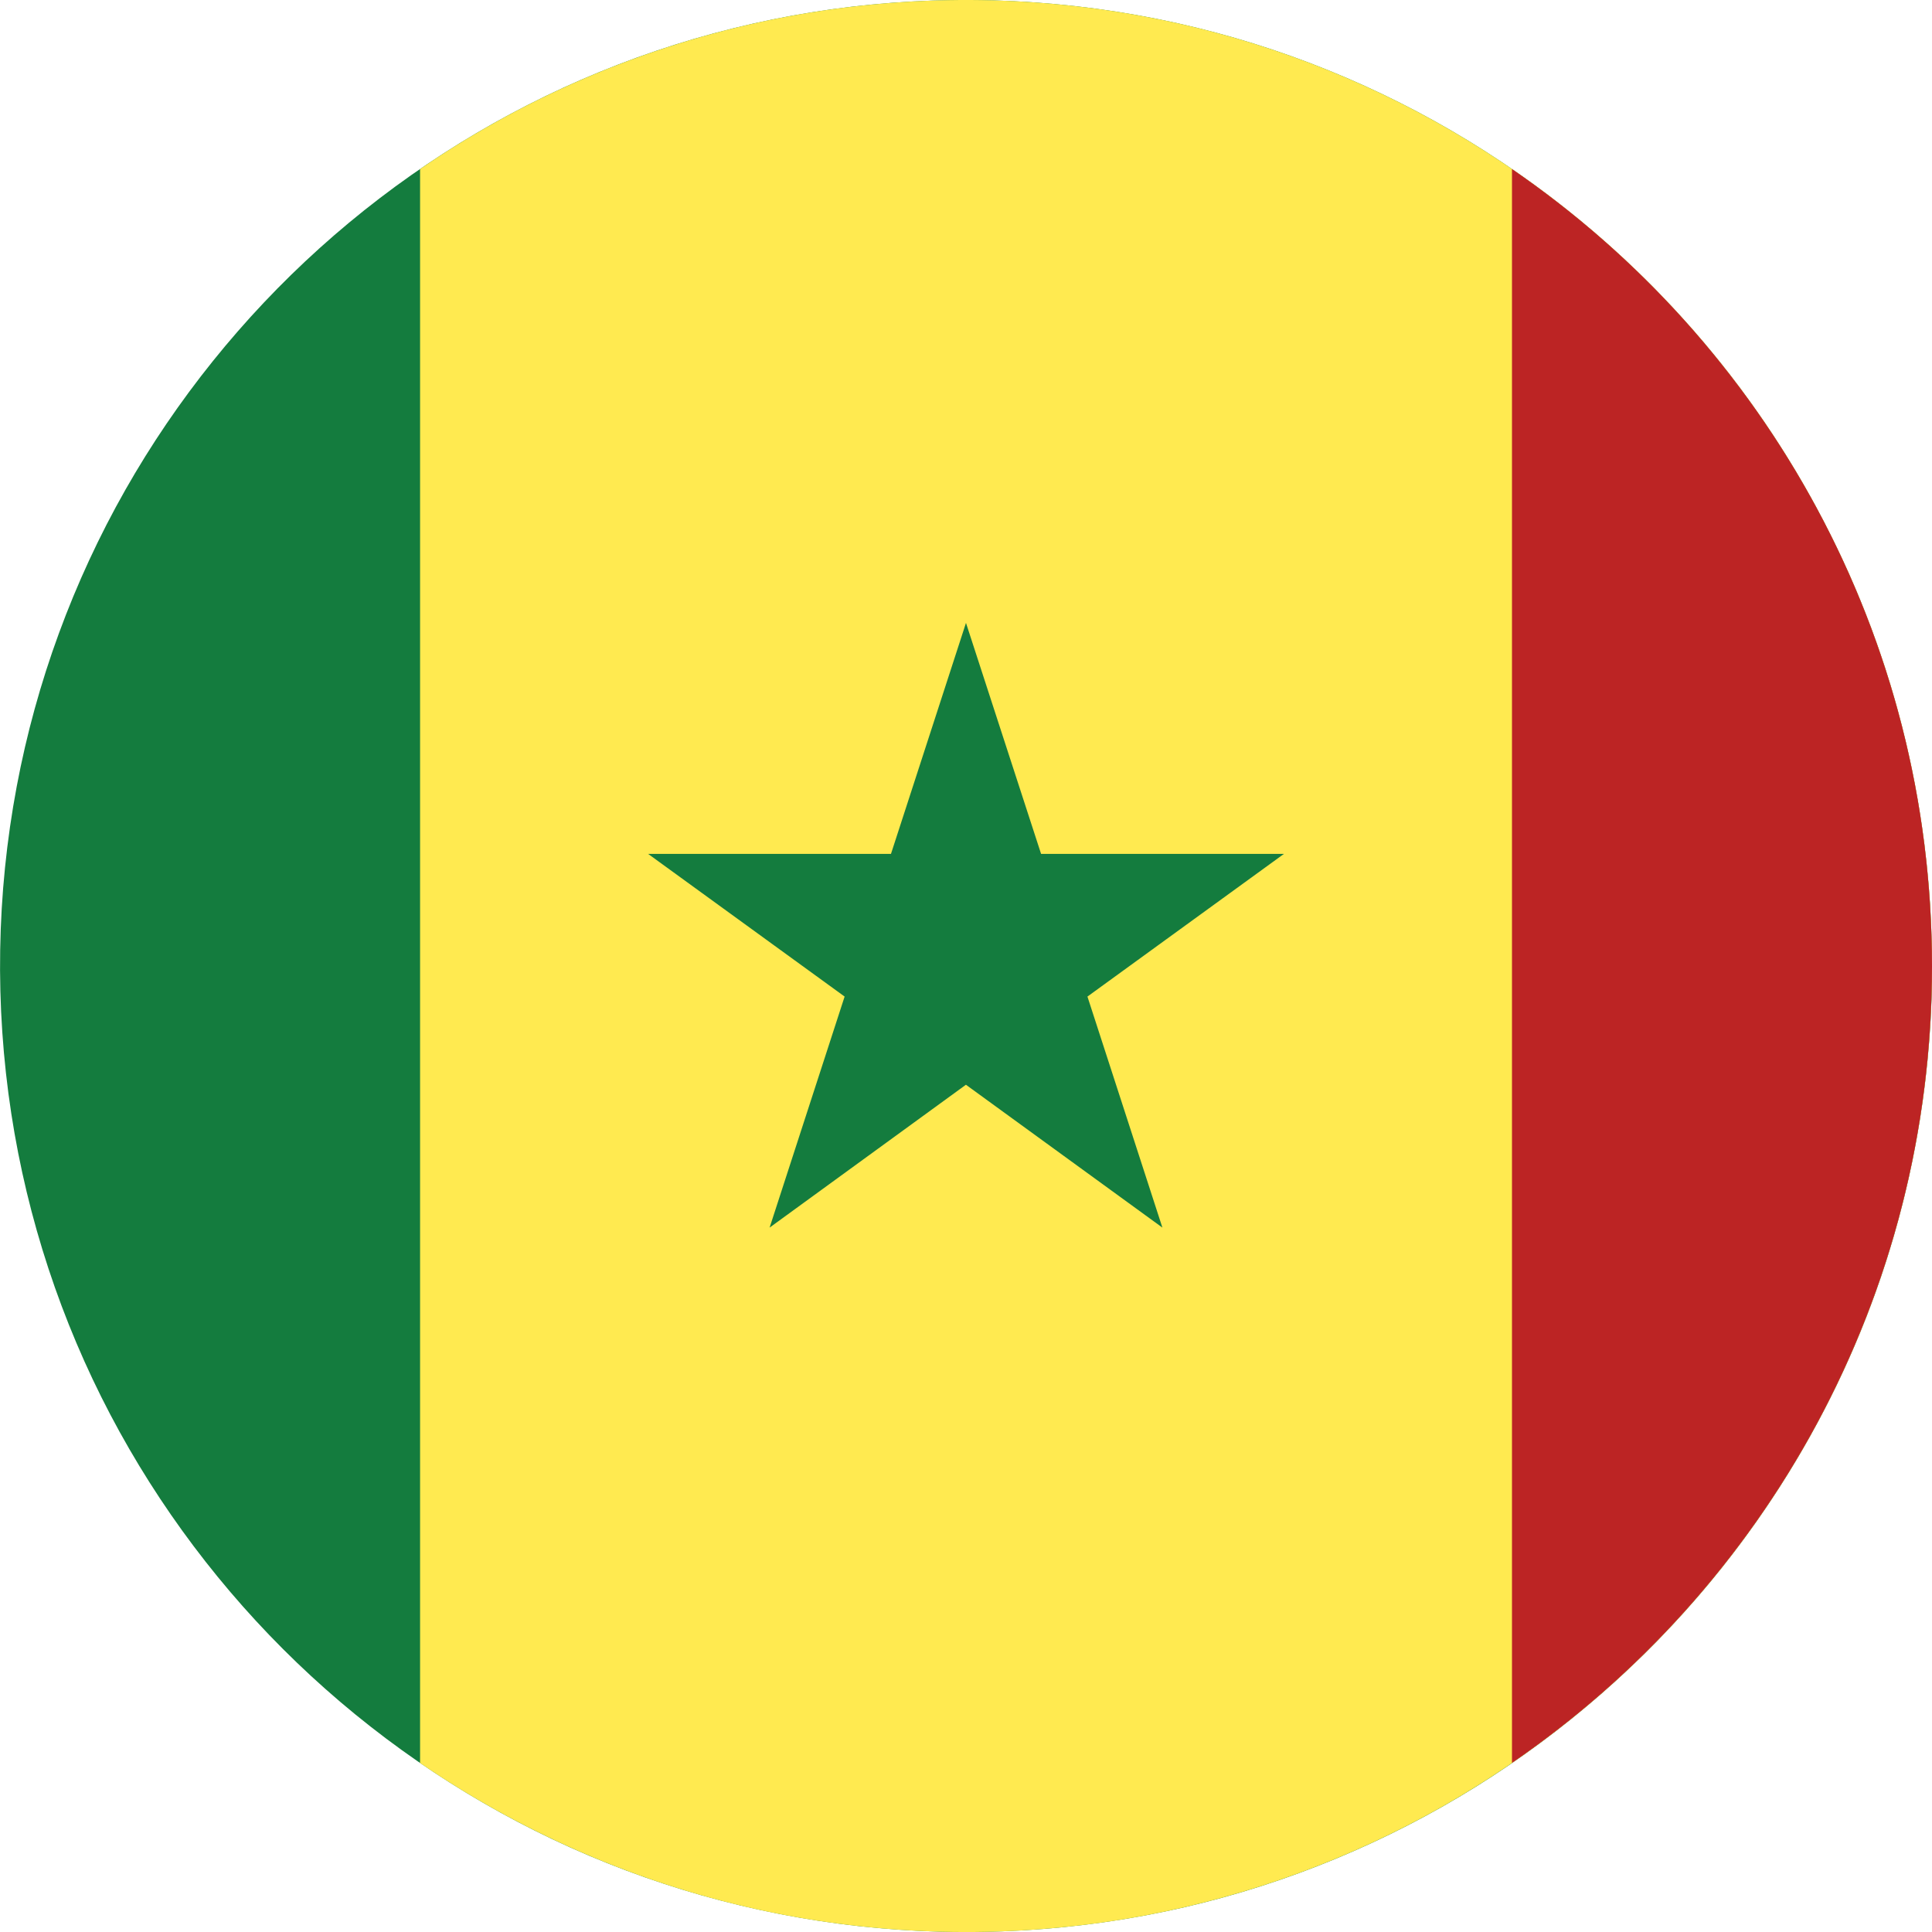
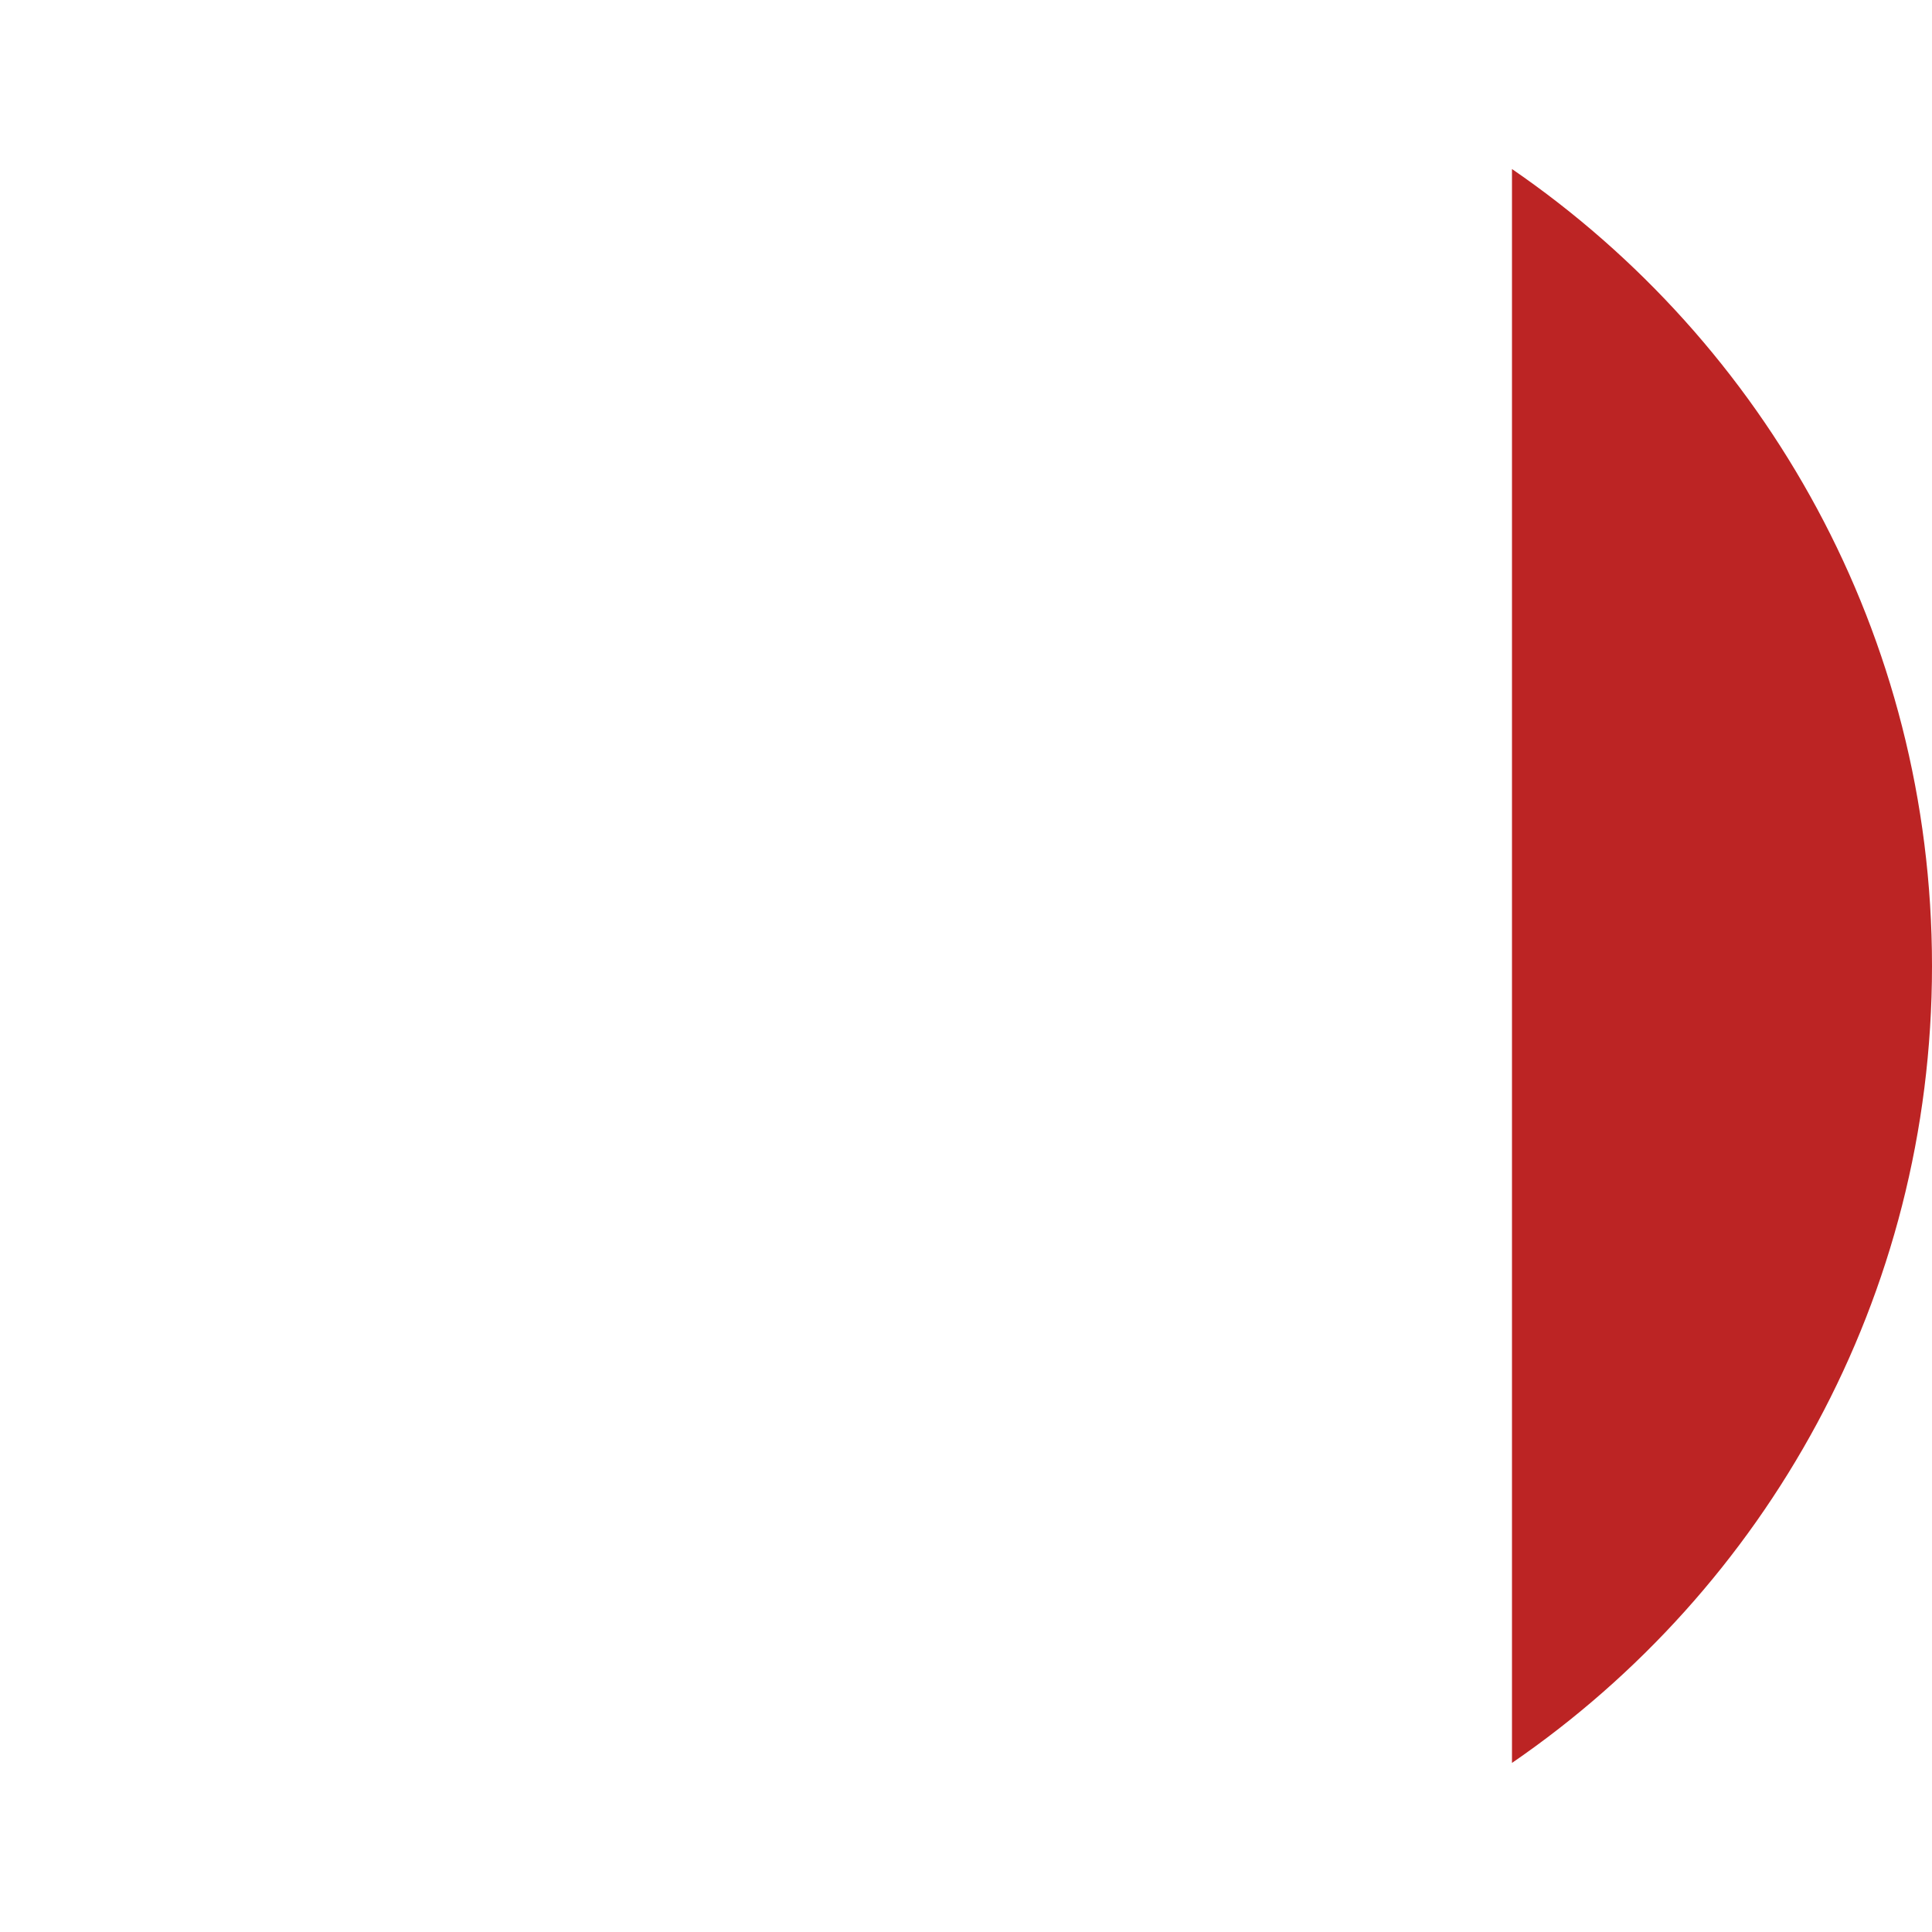
<svg xmlns="http://www.w3.org/2000/svg" version="1.1" x="0px" y="0px" viewBox="0 0 38.017 38.018" style="enable-background:new 0 0 38.017 38.018;" xml:space="preserve">
  <g id="Layer_134">
    <g id="Layer_135">
      <g>
-         <path style="fill:#147C3E;" d="M38.017,19.009c0-2.132-0.356-4.262-1.06-6.274c-0.679-1.941-1.676-3.769-2.939-5.392     c-1.253-1.609-2.765-3.017-4.46-4.149c-1.719-1.149-3.625-2.015-5.622-2.549c-2.079-0.557-4.251-0.753-6.397-0.589     c-2.102,0.161-4.174,0.674-6.107,1.515C9.553,2.388,7.81,3.512,6.288,4.884C4.771,6.251,3.476,7.862,2.468,9.637     c-1.028,1.81-1.753,3.788-2.138,5.833c-0.4,2.123-0.435,4.314-0.107,6.448c0.317,2.064,0.978,4.073,1.95,5.922     c0.951,1.809,2.195,3.461,3.669,4.877c1.476,1.418,3.179,2.596,5.028,3.474c1.896,0.9,3.94,1.479,6.027,1.71     c2.143,0.237,4.327,0.112,6.428-0.375c2.02-0.469,3.958-1.272,5.718-2.368c1.733-1.079,3.289-2.437,4.593-4.006     c1.312-1.579,2.367-3.369,3.108-5.284c0.766-1.978,1.191-4.082,1.264-6.202C38.013,19.447,38.017,19.228,38.017,19.009z" />
-         <path style="fill:#FFEA50;" d="M38.017,19.009c0-2.132-0.356-4.262-1.06-6.274c-0.679-1.941-1.676-3.769-2.939-5.392     c-1.253-1.609-2.765-3.017-4.46-4.149c-1.719-1.149-3.625-2.015-5.622-2.549c-2.197-0.588-4.498-0.775-6.761-0.557     c-2.608,0.249-5.155,1.045-7.441,2.326C9.231,2.696,8.741,3,8.266,3.327v31.364c2.14,1.469,4.577,2.491,7.125,2.982     c2.356,0.454,4.799,0.459,7.157,0.016c2.045-0.386,4.023-1.111,5.833-2.139c1.775-1.008,3.386-2.304,4.753-3.82     c1.372-1.522,2.496-3.266,3.313-5.144c0.841-1.934,1.354-4.006,1.514-6.108C37.998,19.99,38.017,19.499,38.017,19.009z      M22.873,24.156l-3.866-2.811l-3.863,2.811l1.476-4.546l-3.866-2.807h4.778l1.476-4.546l1.478,4.546h4.778l-3.866,2.807     L22.873,24.156z" />
        <path style="fill:#BC2424;" d="M38.017,19.009c0-6.511-3.274-12.257-8.265-15.683v31.364     C34.743,31.265,38.017,25.52,38.017,19.009z" />
      </g>
    </g>
  </g>
  <g id="Layer_1">
</g>
</svg>